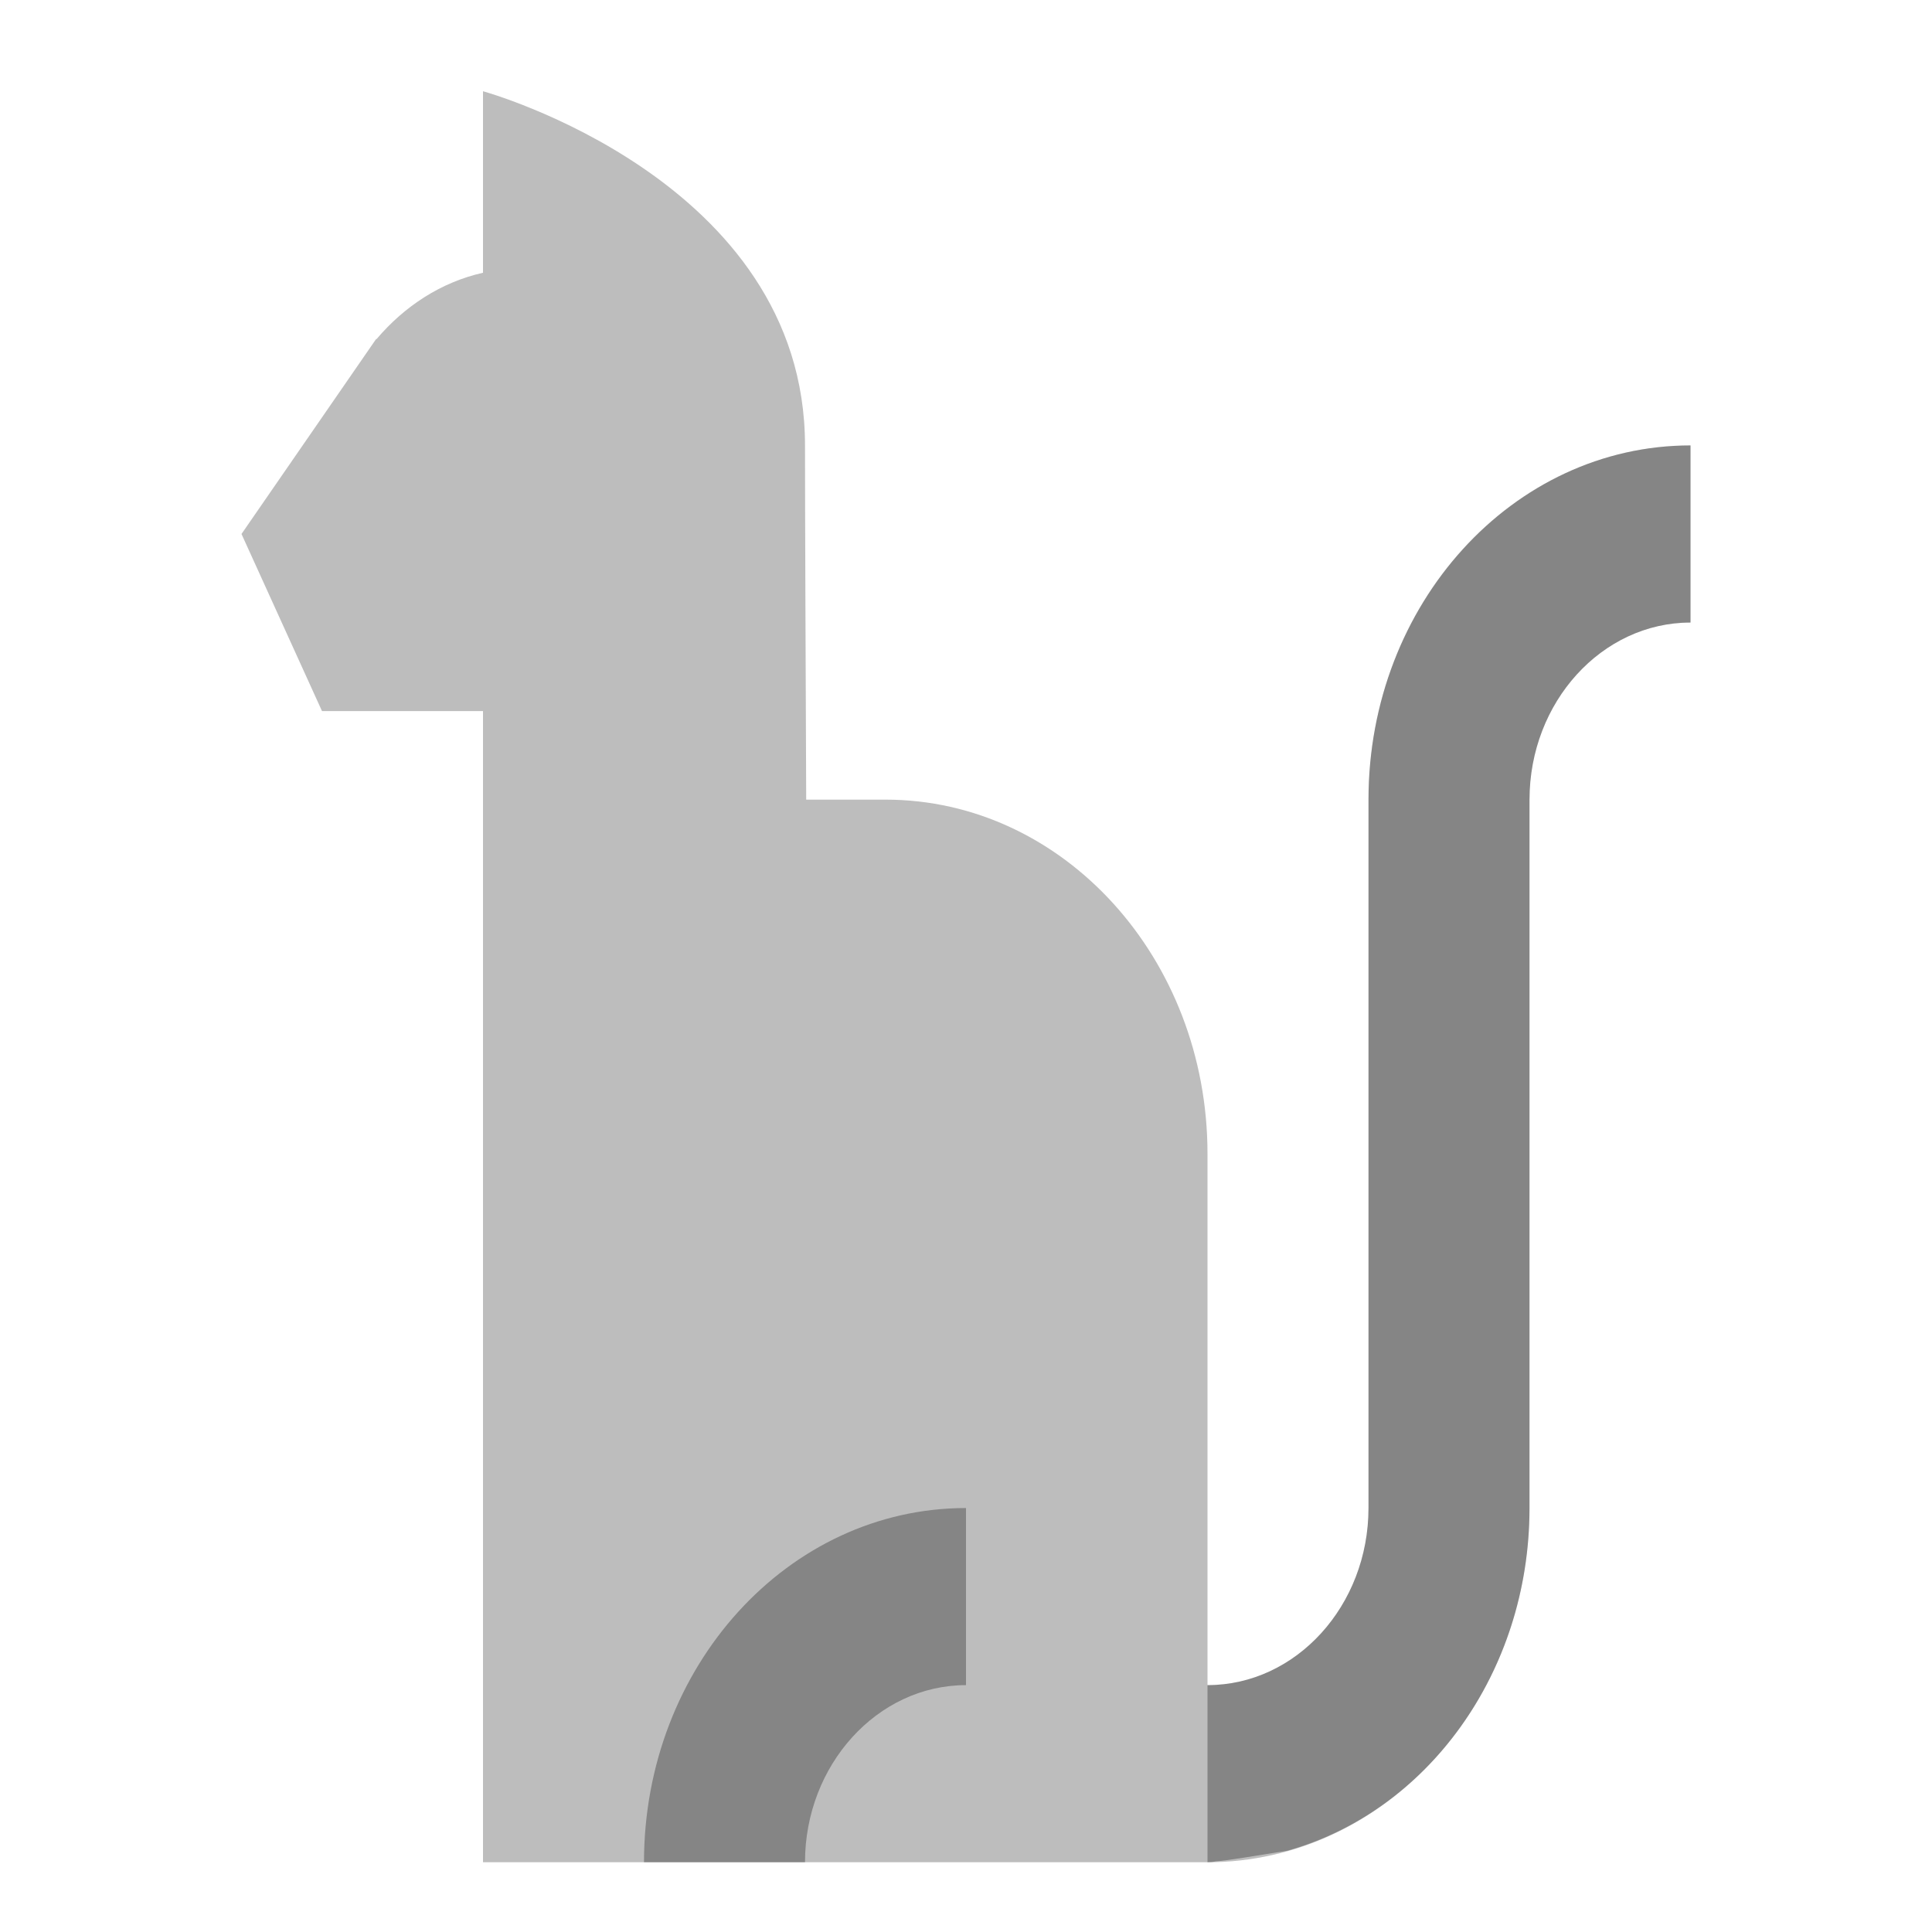
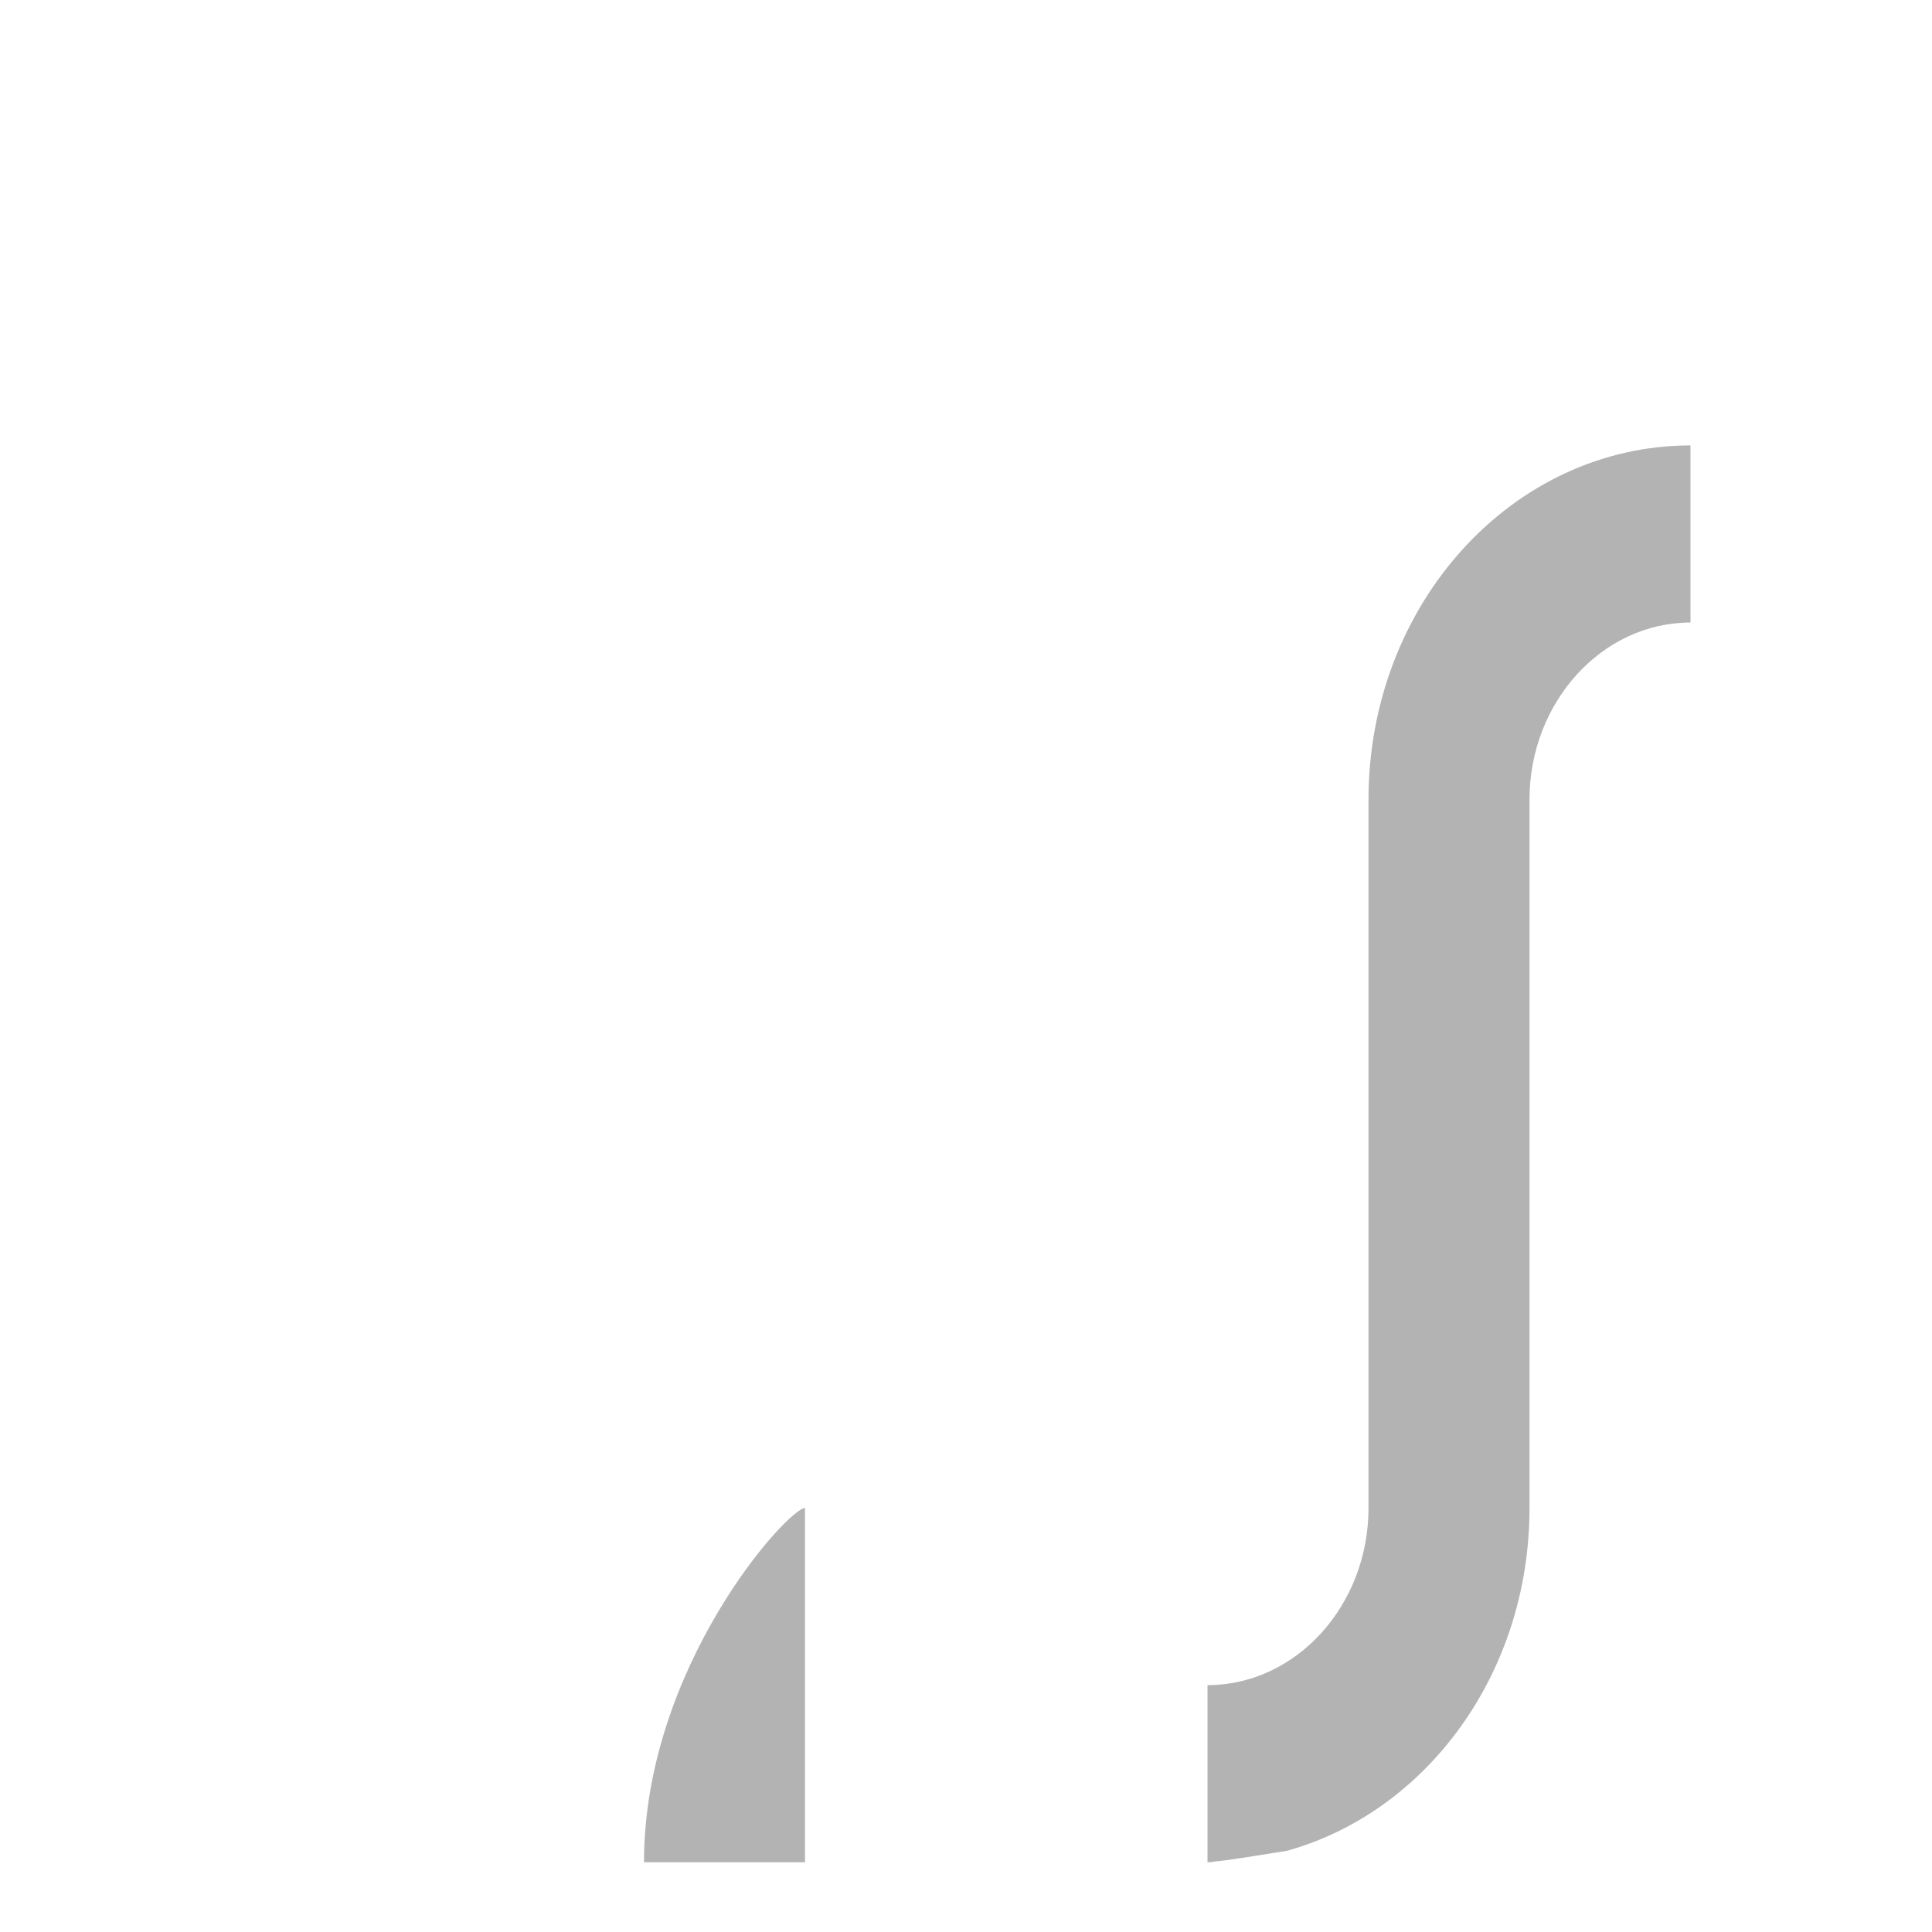
<svg xmlns="http://www.w3.org/2000/svg" width="90" height="90" viewBox="0 0 90 90" fill="none">
-   <path d="M78.75 20.75V29C74.614 29 71.25 32.7 71.25 37.25V70.25C71.25 79.35 64.522 86.75 56.25 86.75H22.5V37.25V33.125H15L11.25 24.875L17.527 15.784L17.535 15.804C18.84 14.261 20.55 13.143 22.5 12.706V4.25C22.5 4.25 37.5 8.375 37.5 20.75C37.5 23.555 37.534 32.081 37.556 37.25H41.25C49.534 37.25 56.25 44.638 56.25 53.75V78.5C60.386 78.5 63.75 74.8 63.75 70.25V37.25C63.75 28.15 70.478 20.75 78.75 20.75Z" fill="#BDBDBD" />
-   <path opacity="0.3" d="M63.75 37.25V70.25C63.75 74.787 60.375 78.5 56.25 78.5V86.75C56.321 86.75 56.475 86.75 56.625 86.709C57.225 86.668 58.391 86.461 59.966 86.214C66.45 84.399 71.25 77.964 71.25 70.25V37.25C71.25 32.712 74.625 29 78.75 29V20.75C70.463 20.75 63.75 28.134 63.75 37.25ZM30 86.75H37.5C37.5 82.213 40.875 78.5 45 78.5V70.25C36.712 70.25 30 77.634 30 86.75Z" fill="black" />
+   <path opacity="0.3" d="M63.75 37.25V70.25C63.75 74.787 60.375 78.5 56.25 78.5V86.75C56.321 86.75 56.475 86.75 56.625 86.709C57.225 86.668 58.391 86.461 59.966 86.214C66.45 84.399 71.25 77.964 71.25 70.25V37.25C71.25 32.712 74.625 29 78.75 29V20.75C70.463 20.75 63.75 28.134 63.75 37.25ZM30 86.75H37.5V70.25C36.712 70.25 30 77.634 30 86.75Z" fill="black" />
</svg>